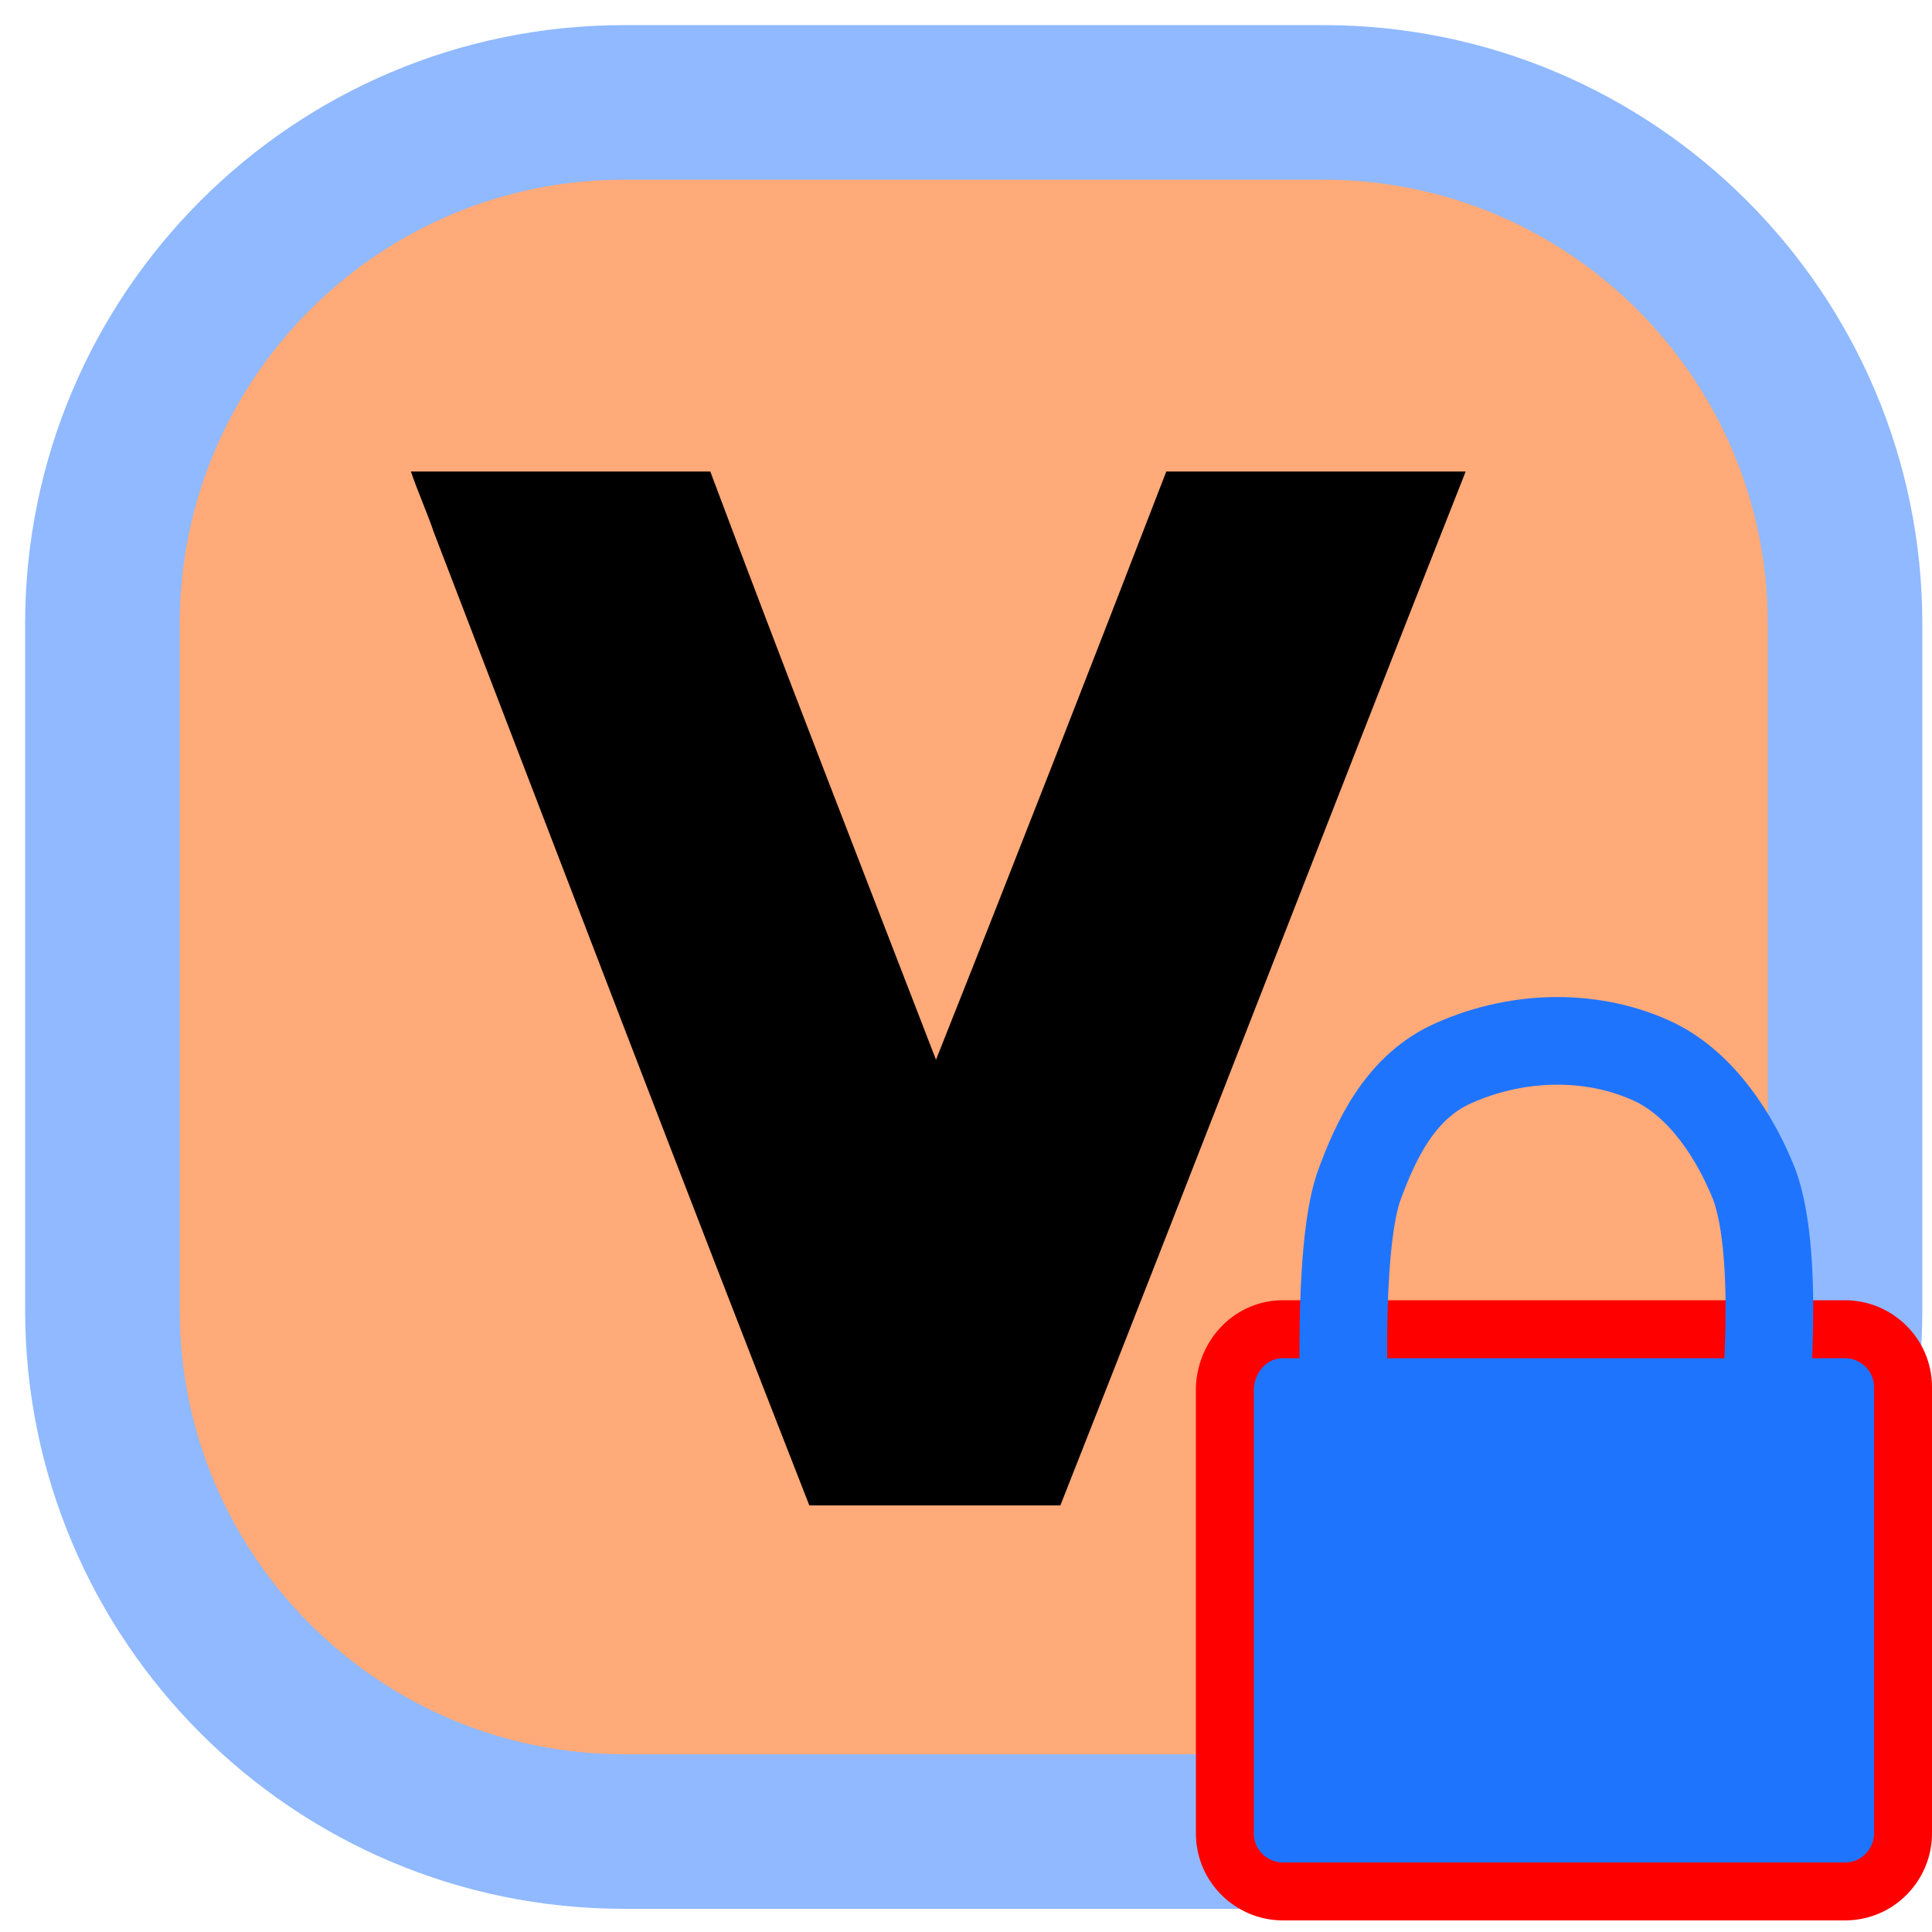
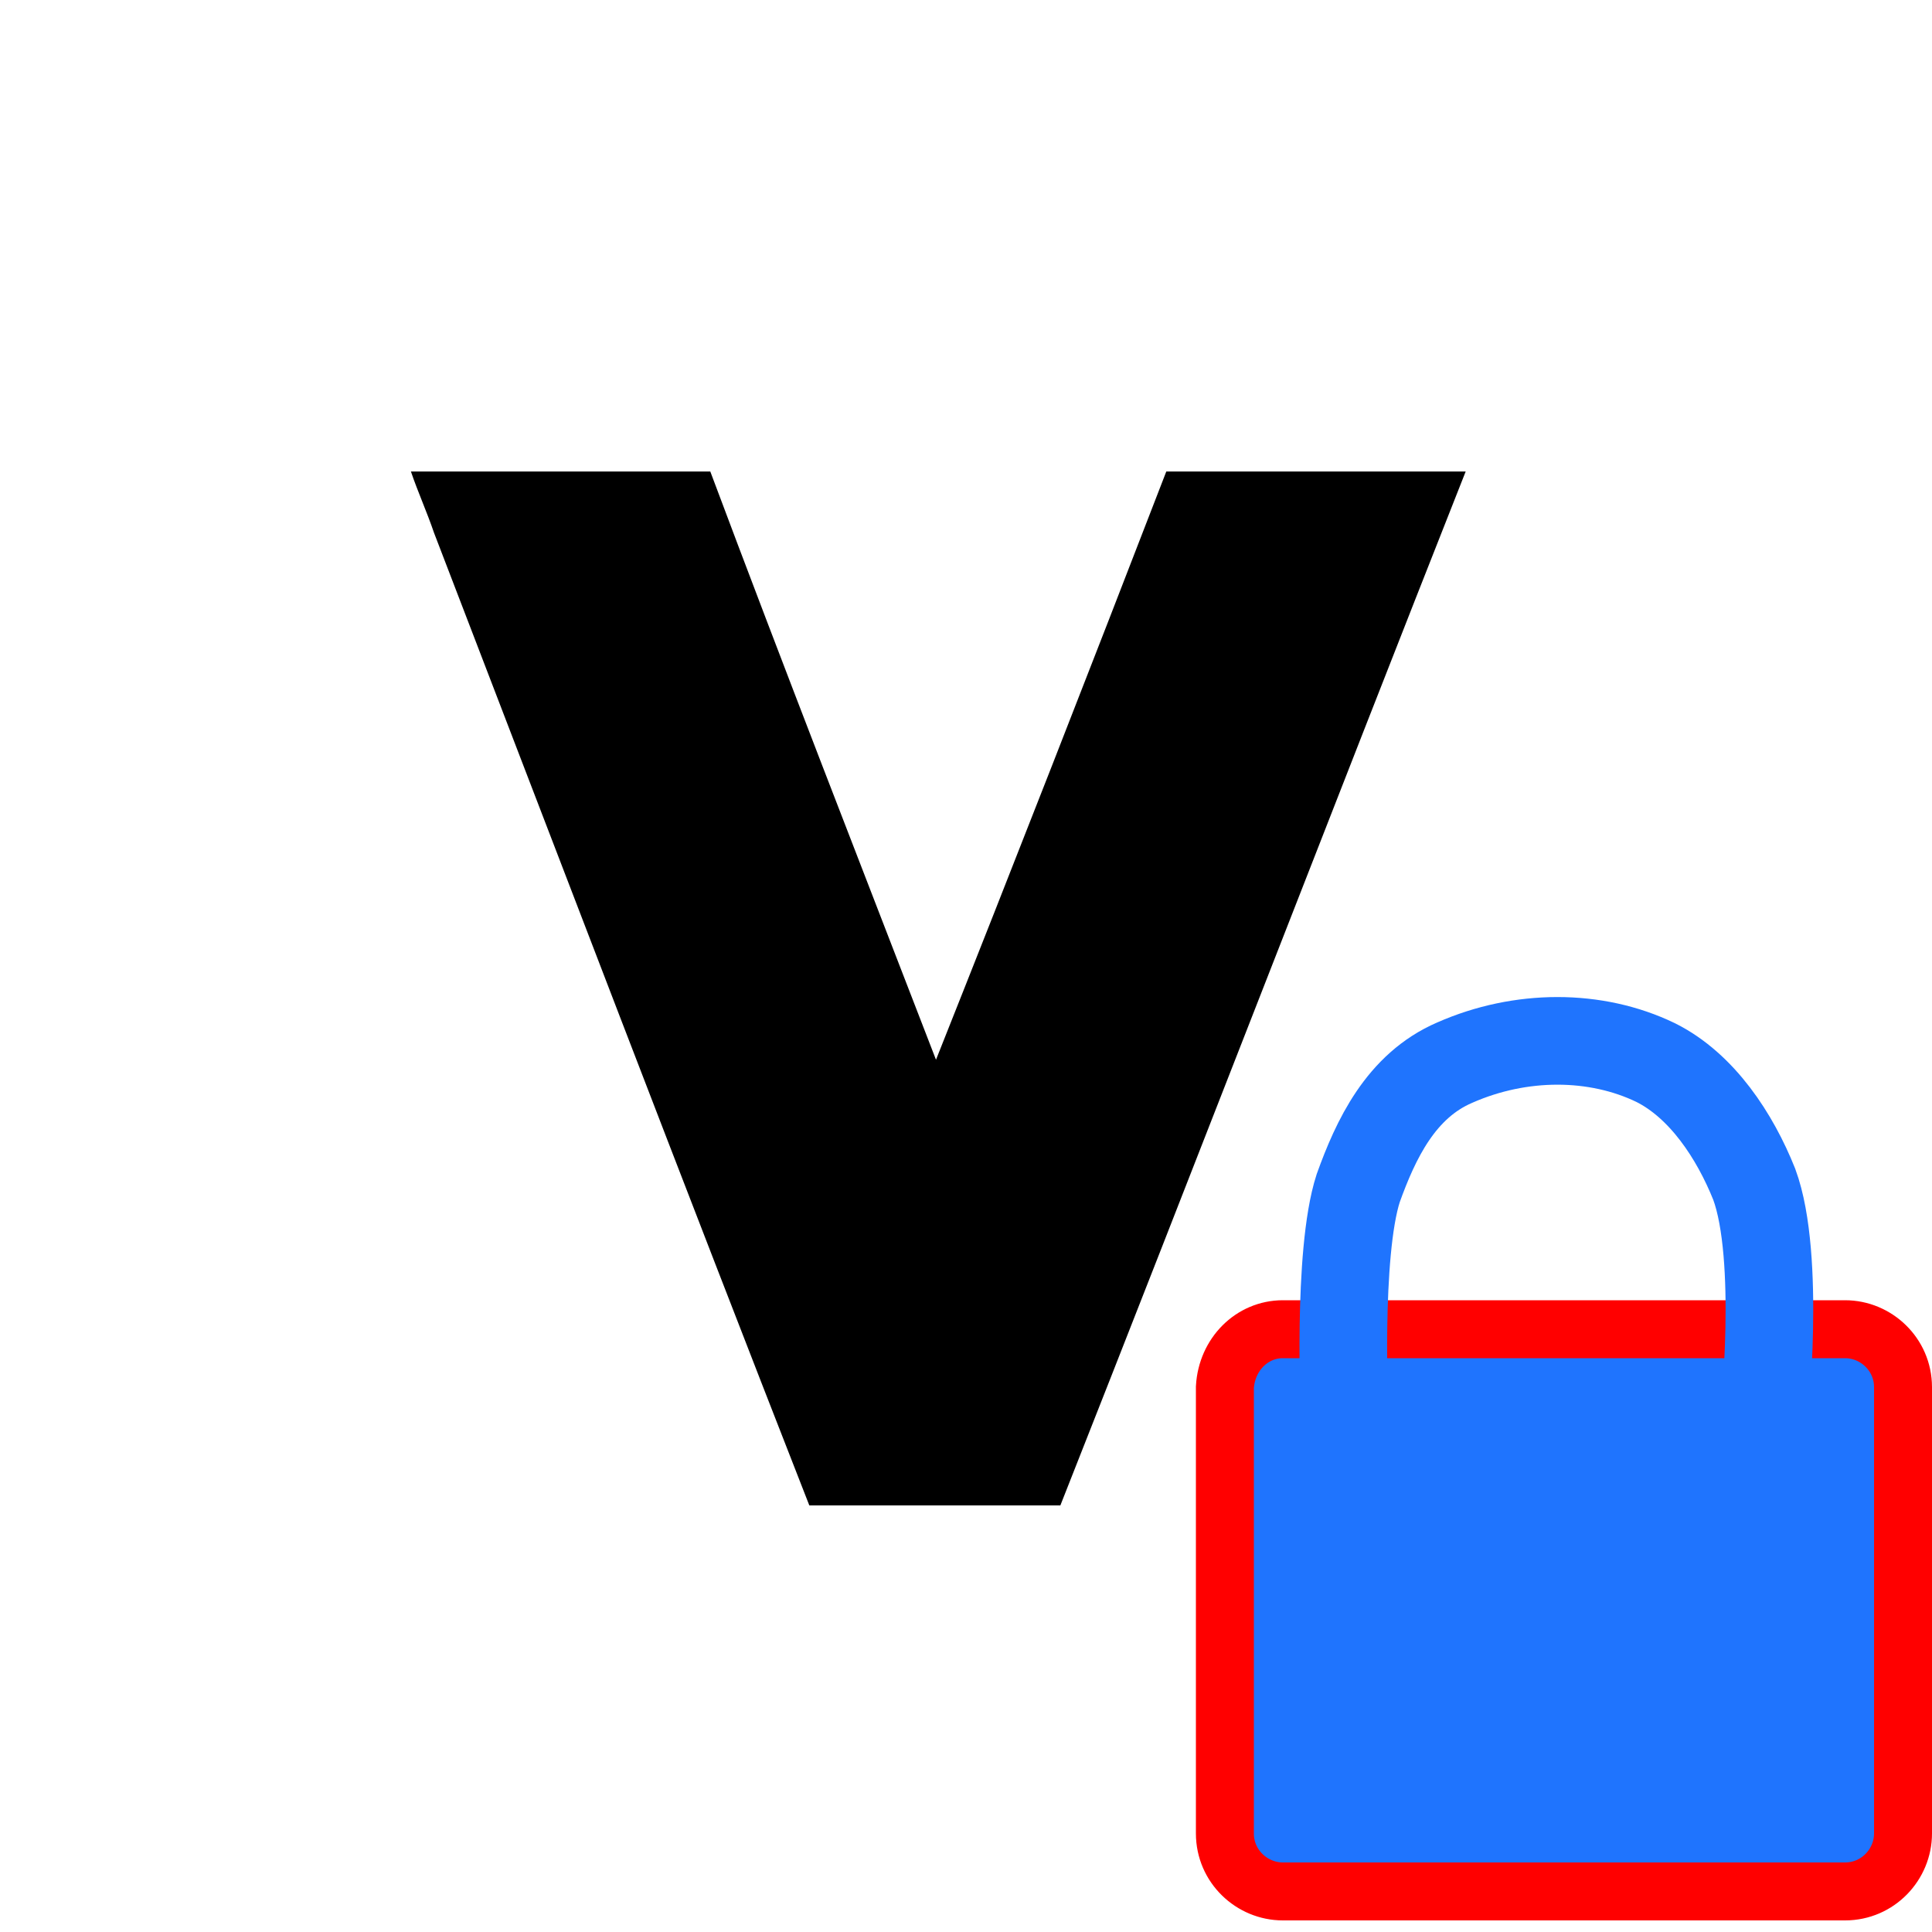
<svg xmlns="http://www.w3.org/2000/svg" xmlns:ns1="http://sodipodi.sourceforge.net/DTD/sodipodi-0.dtd" xmlns:ns2="http://www.inkscape.org/namespaces/inkscape" version="1.1" id="svg5" x="0px" y="0px" viewBox="0 0 100 100" style="enable-background:new 0 0 100 100;" xml:space="preserve">
  <style type="text/css">
	.st0{fill:#FFAA78;stroke:#90B9FF;stroke-width:8;stroke-miterlimit:10;}
	.st1{fill:#1F74FE;stroke:#FF0000;stroke-width:3;stroke-miterlimit:15.118;}
	.st2{fill:none;stroke:#1F74FE;stroke-width:4.536;stroke-miterlimit:15.118;}
</style>
  <ns1:namedview bordercolor="#666666" borderopacity="1.0" id="namedview7" ns2:current-layer="layer1" ns2:cx="-35.942748" ns2:cy="130.63806" ns2:document-units="px" ns2:pagecheckerboard="0" ns2:pageopacity="0.0" ns2:pageshadow="2" ns2:window-height="1001" ns2:window-maximized="1" ns2:window-width="1920" ns2:window-x="-9" ns2:window-y="-9" ns2:zoom="0.72337263" pagecolor="#ffffff" showgrid="false" units="px" width="100px">
	</ns1:namedview>
  <g id="layer1" ns2:groupmode="layer" ns2:label="閸ユ儳鐪1">
-     <path id="rect1440" class="st0" d="M32.3,5.3h36.2c14.9,0,27,12.1,27,27v35.5c0,14.9-12.1,27-27,27H32.3c-14.9,0-27-12.1-27-27   V32.3C5.3,17.4,17.4,5.3,32.3,5.3z" />
    <path id="rect943" class="st1" d="M66.4,68.8h29.1c1.6,0,3,1.3,3,3v23.1c0,1.6-1.3,3-3,3H66.4c-1.6,0-3-1.3-3-3V71.8   C63.5,70.1,64.8,68.8,66.4,68.8z" />
    <path id="path1124" ns1:nodetypes="cssaac" class="st2" d="M69.6,73.2c0,0-0.4-8.3,0.7-11.7c0.9-2.5,2.2-5.3,5-6.5   c3.4-1.5,7.3-1.5,10.4,0c2.4,1.2,4.1,3.8,5.1,6.3c1.4,3.8,0.5,12.1,0.5,12.1" />
    <g id="text2532" transform="matrix(1.192,0,0,1.171,-3.286,-1.59)">
      <path id="path12593" d="M21.6,24.9c5.4,14.3,10.8,28.7,16.3,43c3.6,0,7.3,0,10.9,0c5.9-15.2,11.7-30.5,17.6-45.7    c-4.3,0-8.7,0-13,0c-3.3,8.7-6.6,17.3-10,26c-3.3-8.7-6.6-17.3-9.8-26c-4.3,0-8.7,0-13,0C20.9,23.1,21.3,24,21.6,24.9z" />
    </g>
  </g>
</svg>